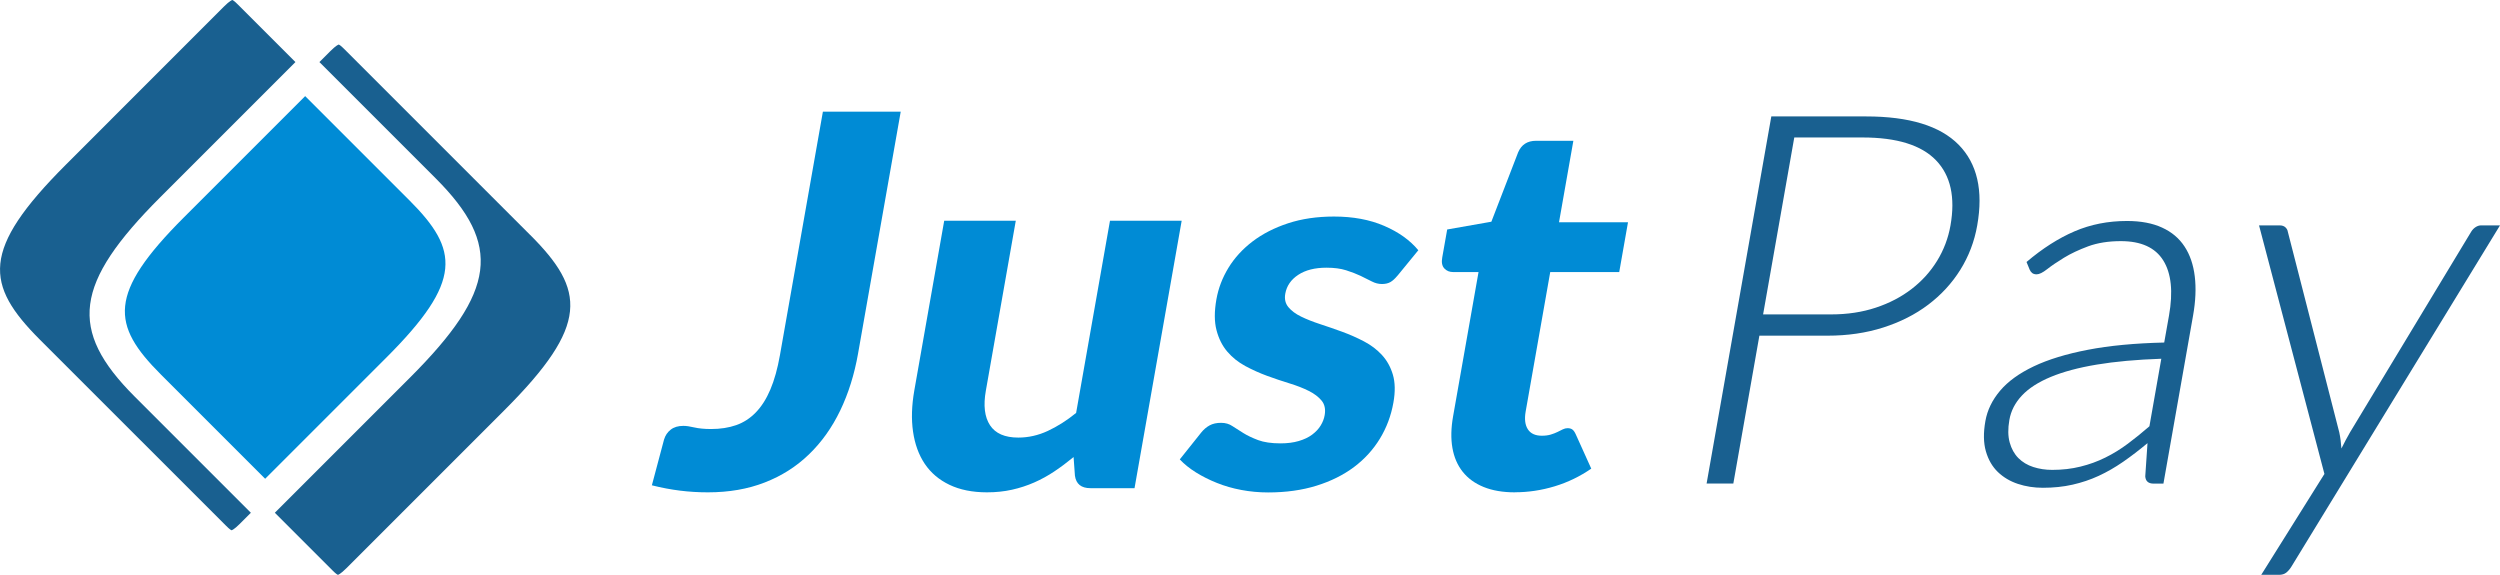
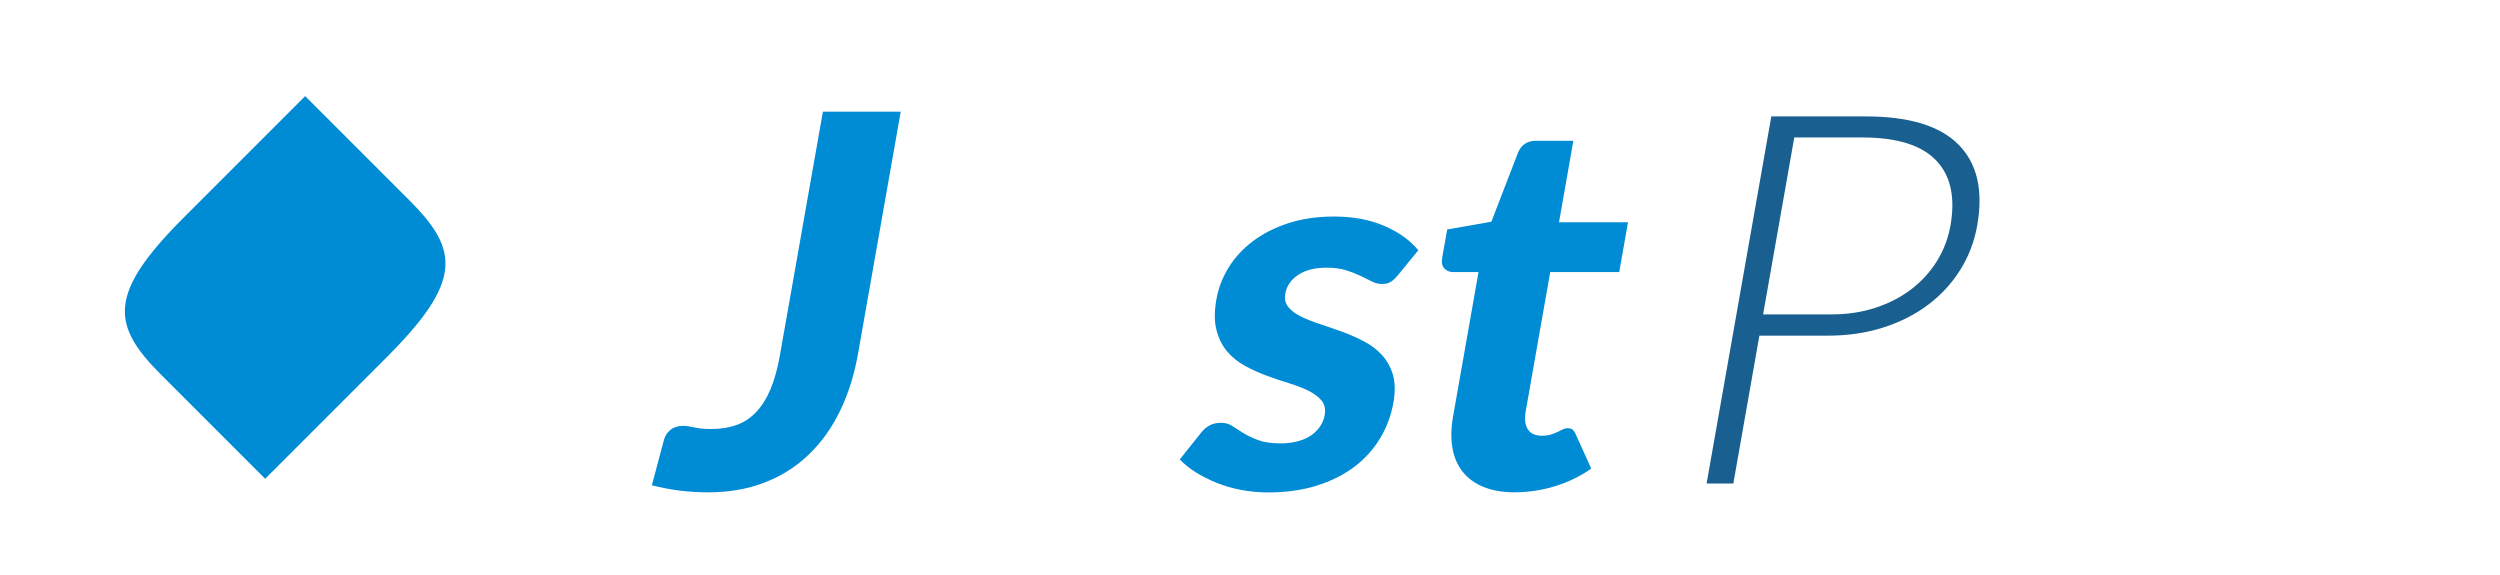
<svg xmlns="http://www.w3.org/2000/svg" id="_レイヤー_2" viewBox="0 0 444.26 102.15">
  <defs>
    <style>.cls-1{fill:#008bd5;}.cls-2{fill:#196090;}</style>
  </defs>
  <g id="_レイヤー_1-2">
    <path class="cls-1" d="m152.49,62.78c-.66,3.75-1.72,7.14-3.18,10.17-1.46,3.03-3.3,5.62-5.55,7.79-2.24,2.17-4.86,3.83-7.87,5-3,1.17-6.36,1.75-10.08,1.75-1.69,0-3.34-.1-4.95-.3-1.61-.2-3.28-.51-5.02-.95.36-1.35.72-2.7,1.08-4.06.36-1.35.72-2.7,1.08-4.06.22-.74.62-1.33,1.19-1.77.57-.45,1.32-.67,2.24-.67.52,0,1.17.09,1.96.28.78.18,1.77.28,2.97.28,1.66,0,3.14-.23,4.46-.69,1.31-.46,2.47-1.21,3.49-2.26,1.01-1.04,1.88-2.4,2.59-4.08s1.28-3.71,1.7-6.11l7.63-43.25h13.83l-7.57,42.92Z" />
-     <path class="cls-1" d="m209.99,39.22l-8.38,47.53h-7.84c-1.63,0-2.54-.74-2.75-2.21l-.24-3.32c-1.12.92-2.25,1.77-3.4,2.54-1.15.77-2.35,1.43-3.6,1.98-1.25.55-2.57.98-3.96,1.29-1.39.31-2.87.46-4.44.46-2.58,0-4.8-.45-6.66-1.34-1.86-.89-3.32-2.14-4.39-3.73-1.07-1.6-1.76-3.5-2.08-5.72-.32-2.21-.24-4.64.22-7.28l5.32-30.2h12.72l-5.32,30.2c-.47,2.64-.22,4.7.74,6.15.96,1.46,2.63,2.19,5.03,2.19,1.78,0,3.53-.39,5.23-1.18s3.38-1.85,5.04-3.2l6.02-34.16h12.73Z" />
    <path class="cls-1" d="m248.33,48.99c-.43.52-.84.9-1.24,1.13s-.9.35-1.51.35-1.22-.15-1.81-.46c-.59-.31-1.25-.64-1.99-.99-.74-.35-1.59-.68-2.57-.99-.98-.31-2.14-.46-3.49-.46-2.06,0-3.73.42-5.02,1.27-1.29.85-2.05,1.96-2.3,3.34-.17.95.01,1.75.55,2.4s1.29,1.21,2.26,1.68c.98.48,2.1.92,3.38,1.34,1.28.42,2.59.87,3.93,1.36,1.34.49,2.63,1.06,3.87,1.71,1.24.65,2.3,1.45,3.19,2.42.89.97,1.54,2.14,1.94,3.5s.44,3.02.09,4.96c-.41,2.31-1.2,4.43-2.39,6.39-1.19,1.95-2.72,3.64-4.6,5.05-1.88,1.41-4.1,2.52-6.67,3.32-2.57.8-5.44,1.2-8.6,1.2-1.63,0-3.22-.15-4.76-.44-1.55-.29-3-.71-4.34-1.25-1.35-.54-2.59-1.16-3.73-1.87-1.14-.71-2.09-1.48-2.87-2.31l3.79-4.75c.44-.55.93-.98,1.5-1.29.56-.31,1.24-.46,2.04-.46s1.44.19,2.02.58c.58.38,1.23.8,1.95,1.24.72.45,1.59.86,2.62,1.25,1.02.38,2.35.58,3.98.58,1.23,0,2.31-.14,3.25-.42.94-.28,1.73-.65,2.37-1.13.64-.48,1.14-1.01,1.51-1.61.37-.6.61-1.22.72-1.87.18-1.04,0-1.9-.54-2.56-.54-.66-1.3-1.24-2.28-1.73-.97-.49-2.12-.94-3.43-1.34-1.31-.4-2.64-.85-3.98-1.34-1.34-.49-2.64-1.08-3.89-1.75-1.25-.68-2.31-1.53-3.19-2.56-.88-1.03-1.52-2.3-1.91-3.8-.4-1.51-.4-3.33-.02-5.49.35-1.97,1.06-3.83,2.14-5.6,1.08-1.77,2.51-3.33,4.28-4.68,1.77-1.35,3.88-2.43,6.31-3.23s5.15-1.2,8.16-1.2c3.38,0,6.36.55,8.93,1.66,2.57,1.11,4.59,2.55,6.06,4.33l-3.7,4.52Z" />
    <path class="cls-1" d="m269.2,87.49c-2.15,0-4-.32-5.55-.95-1.55-.63-2.79-1.53-3.72-2.7-.93-1.17-1.54-2.58-1.83-4.24-.29-1.66-.25-3.53.12-5.62l4.52-25.63h-4.47c-.68,0-1.22-.21-1.61-.65-.4-.43-.53-1.08-.37-1.94l.88-4.98,7.85-1.38,4.75-12.31c.58-1.38,1.64-2.07,3.18-2.07h6.64l-2.55,14.48h12.26l-1.56,8.85h-12.26l-4.37,24.8c-.23,1.32-.1,2.37.39,3.13.49.77,1.33,1.15,2.49,1.15.61,0,1.15-.07,1.6-.21.45-.14.85-.29,1.19-.46.34-.17.65-.32.93-.46.29-.14.57-.21.84-.21.37,0,.66.08.88.25.22.17.41.45.59.85l2.75,6.09c-2,1.38-4.16,2.43-6.5,3.14s-4.69,1.06-7.06,1.06Z" />
    <path class="cls-2" d="m331.63,20.69c7.65,0,13.13,1.68,16.43,5.03,3.3,3.35,4.4,8.13,3.3,14.34-.5,2.86-1.51,5.49-3,7.88s-3.4,4.46-5.7,6.2c-2.3,1.74-4.97,3.09-8,4.06-3.03.97-6.33,1.45-9.89,1.45h-12.12l-4.63,26.28h-4.75l11.5-65.24h16.87Zm-6.2,35.18c2.86,0,5.5-.4,7.91-1.2,2.42-.8,4.54-1.91,6.37-3.32,1.83-1.41,3.34-3.08,4.52-5,1.18-1.92,1.98-4.02,2.38-6.29.88-5.01.03-8.87-2.57-11.57-2.6-2.7-6.95-4.06-13.07-4.06h-12.12l-5.54,31.44h12.12Z" />
-     <path class="cls-2" d="m360.13,46.55c2.82-2.4,5.66-4.21,8.52-5.44,2.86-1.23,5.97-1.84,9.32-1.84,2.46,0,4.54.39,6.25,1.18,1.71.78,3.04,1.91,3.99,3.37.96,1.46,1.56,3.23,1.81,5.3.25,2.07.15,4.39-.3,6.94l-5.27,29.88h-1.75c-.92,0-1.42-.43-1.48-1.29l.4-5.9c-1.48,1.23-2.92,2.34-4.34,3.32-1.42.98-2.86,1.81-4.33,2.49-1.47.68-3.02,1.2-4.66,1.57-1.63.37-3.39.55-5.26.55-1.57,0-3.05-.23-4.44-.69-1.39-.46-2.58-1.17-3.57-2.12-.98-.95-1.69-2.17-2.12-3.67-.43-1.49-.46-3.28-.09-5.37.34-1.94,1.21-3.73,2.61-5.39s3.39-3.1,5.97-4.33c2.58-1.23,5.79-2.21,9.63-2.95,3.83-.74,8.36-1.17,13.57-1.29l.85-4.79c.75-4.24.41-7.51-1.02-9.8-1.43-2.29-3.94-3.43-7.53-3.43-2.21,0-4.15.31-5.81.92-1.66.62-3.09,1.29-4.3,2.03-1.21.74-2.2,1.41-2.99,2.03-.79.62-1.41.92-1.87.92-.34,0-.6-.08-.79-.23-.19-.15-.34-.35-.45-.6l-.55-1.34Zm23.94,17.2c-4.39.15-8.21.5-11.46,1.04-3.25.54-5.97,1.27-8.18,2.19-2.21.92-3.92,2.02-5.12,3.3-1.21,1.28-1.96,2.73-2.24,4.36-.27,1.54-.25,2.87.06,3.99.31,1.12.82,2.04,1.54,2.77.72.72,1.6,1.25,2.65,1.59,1.05.34,2.17.51,3.37.51,1.78,0,3.45-.19,5.01-.58,1.56-.38,3.04-.92,4.43-1.61,1.4-.69,2.73-1.51,4.01-2.47,1.27-.95,2.55-1.98,3.82-3.09l2.11-11.99Z" />
-     <path class="cls-2" d="m444.26,40.05l-37.06,60.63c-.26.43-.56.78-.9,1.06-.34.28-.79.41-1.34.41h-3.13l11.23-17.93-11.62-44.17h3.64c.46,0,.81.12,1.05.35.24.23.38.48.42.76l9.15,35.68c.1.46.18.93.24,1.41.05.48.1.96.14,1.45.24-.49.49-.98.74-1.45.25-.48.51-.95.78-1.41l21.55-35.68c.21-.34.48-.61.79-.81.31-.2.64-.3.97-.3h3.37Z" />
-     <path class="cls-2" d="m42.69,93.02c-1.14,1.14-1.51,1.2-1.53,1.21-.06-.01-.3-.1-1.02-.83L7.13,60.4c-9.8-9.8-10.58-15.98,4.58-31.14L39.75,1.21c1.14-1.14,1.51-1.2,1.53-1.21.06.01.3.1,1.02.83l10.2,10.2-24.02,24.02c-15.31,15.31-16.38,23.58-4.58,35.39l20.68,20.68-1.9,1.9Z" />
    <path class="cls-1" d="m54.23,17.08l18.54,18.54c8.79,8.79,9.49,14.33-4.11,27.92l-21.54,21.54-18.54-18.54c-8.79-8.79-9.49-14.33,4.11-27.92l21.54-21.54Z" />
-     <path class="cls-2" d="m94.22,41.75c9.8,9.8,10.58,15.98-4.58,31.14l-28.05,28.05c-1.14,1.14-1.51,1.2-1.53,1.21-.06-.01-.3-.1-1.02-.83l-10.2-10.2,24.02-24.02c15.31-15.31,16.38-23.58,4.58-35.39l-20.68-20.68,1.9-1.9c1.14-1.14,1.51-1.2,1.53-1.21.06.01.3.1,1.02.83l33,33Z" />
  </g>
</svg>